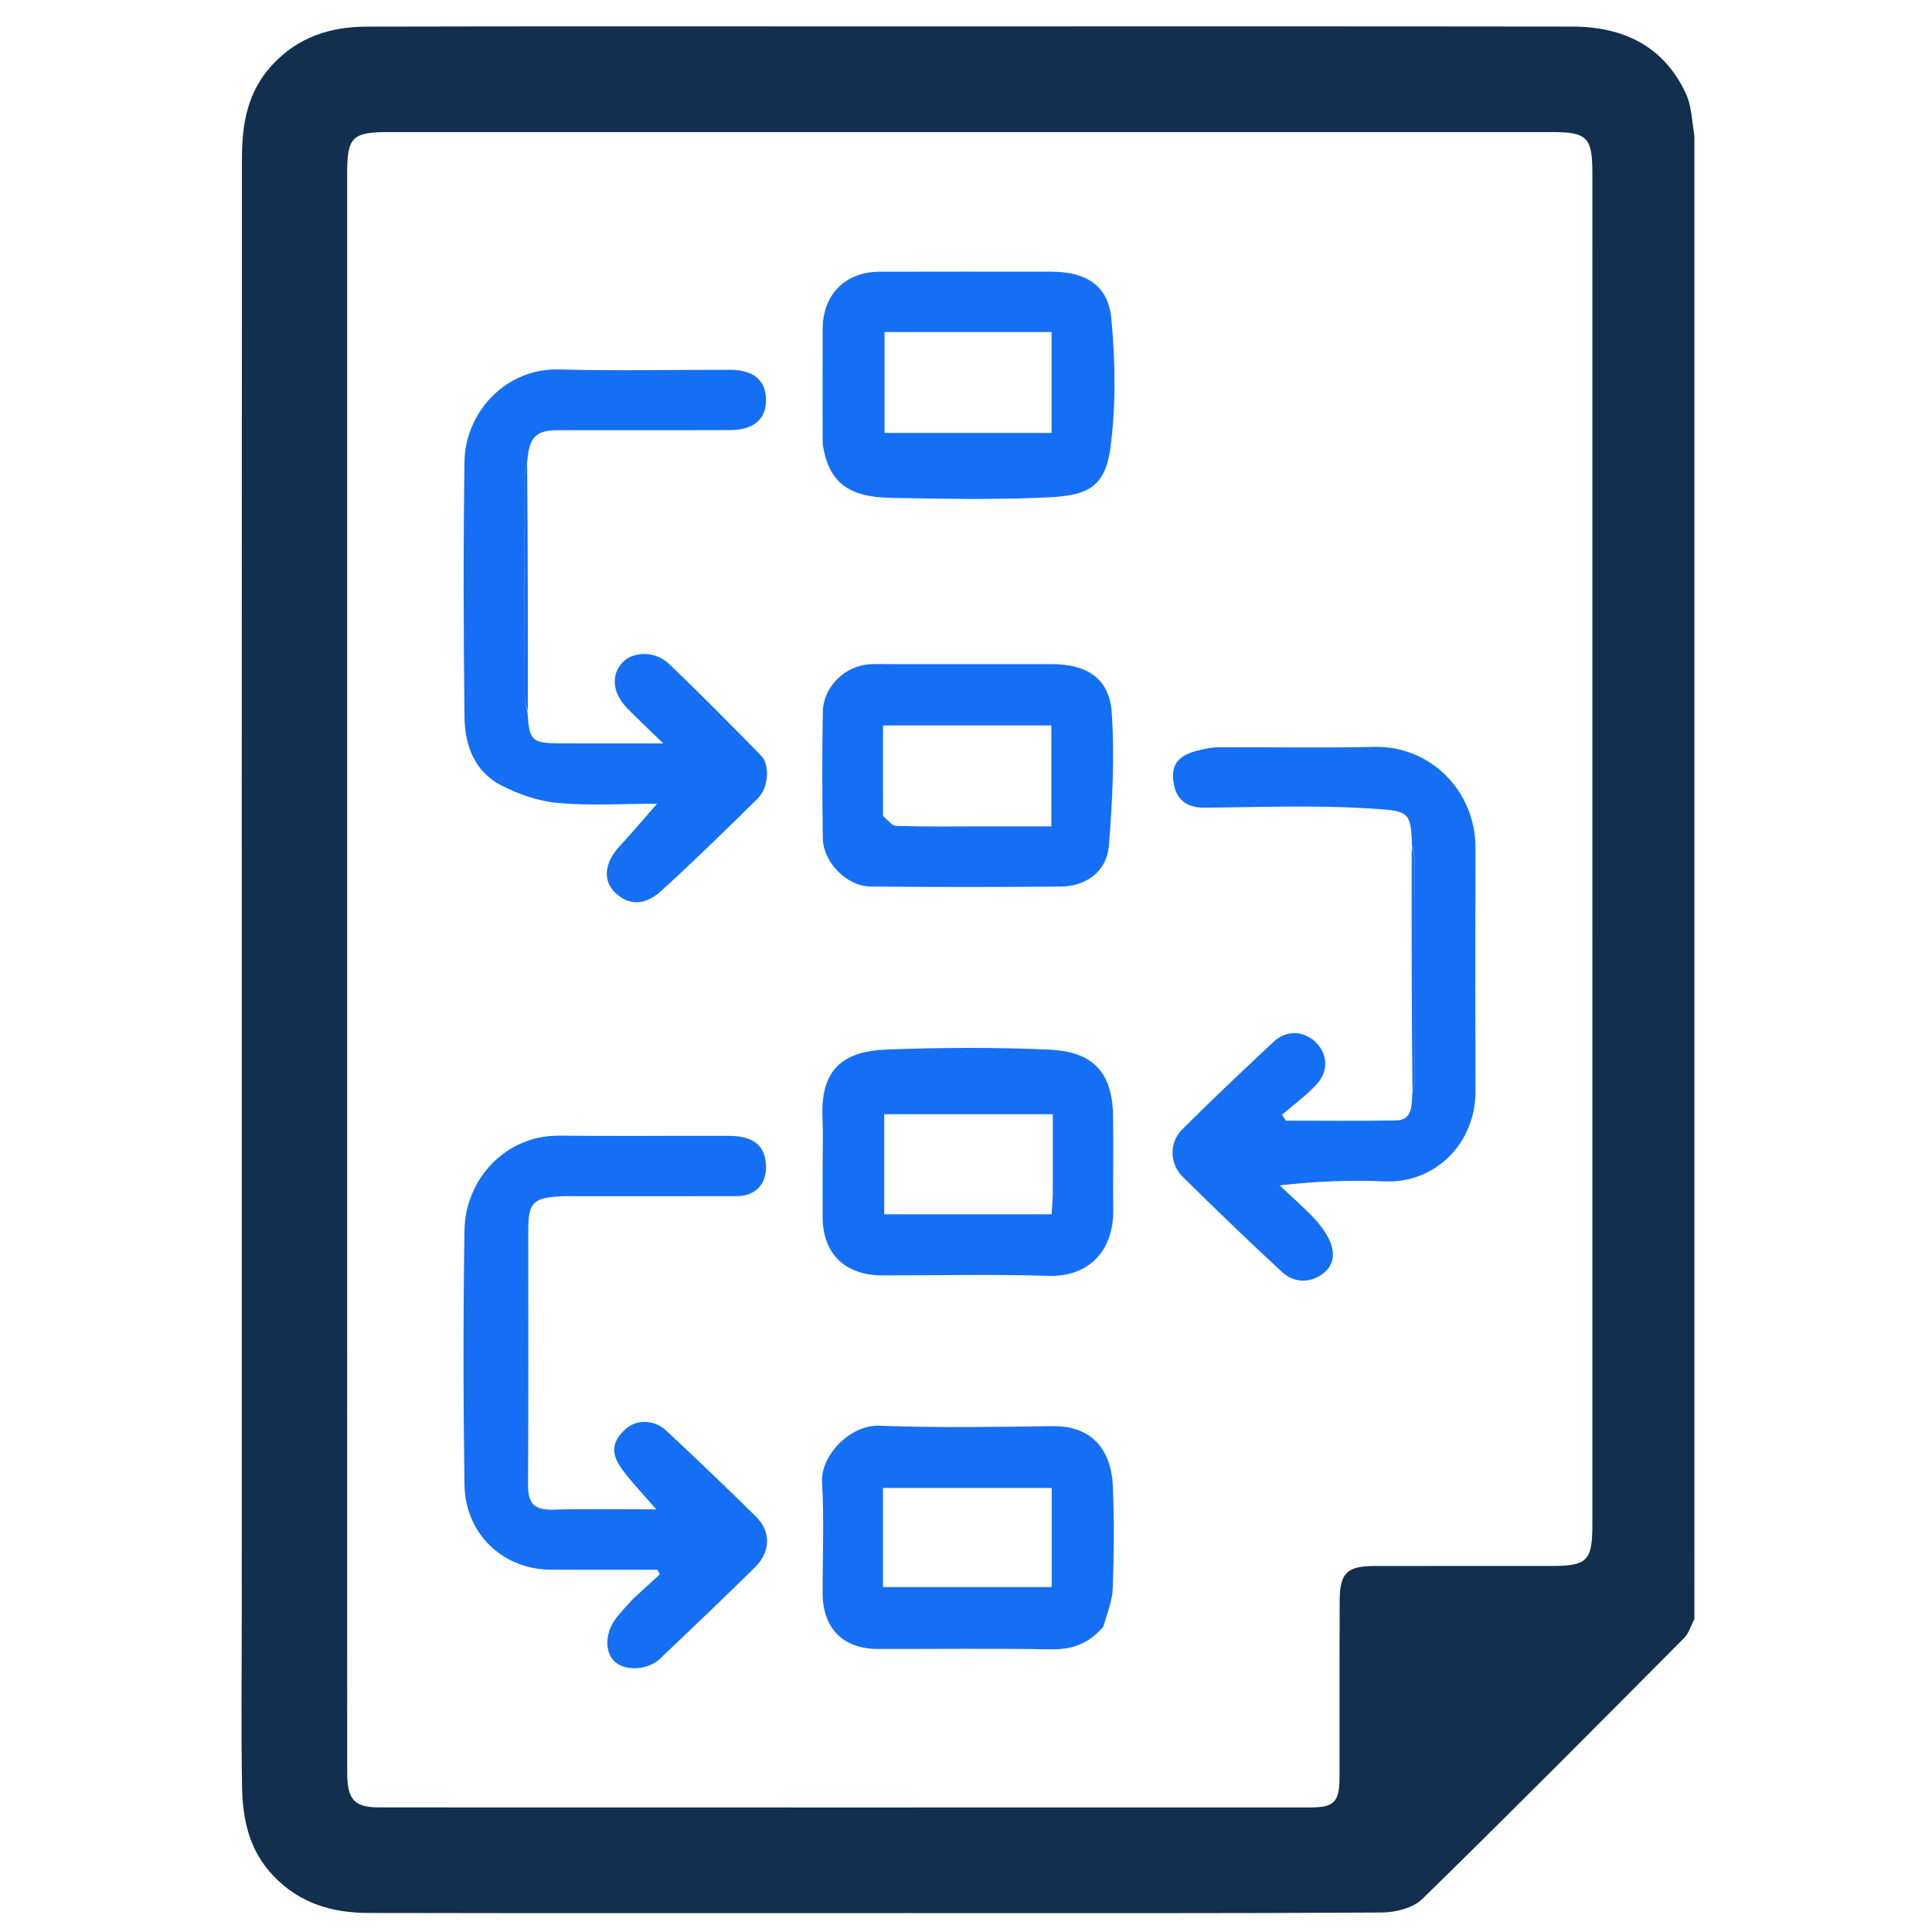
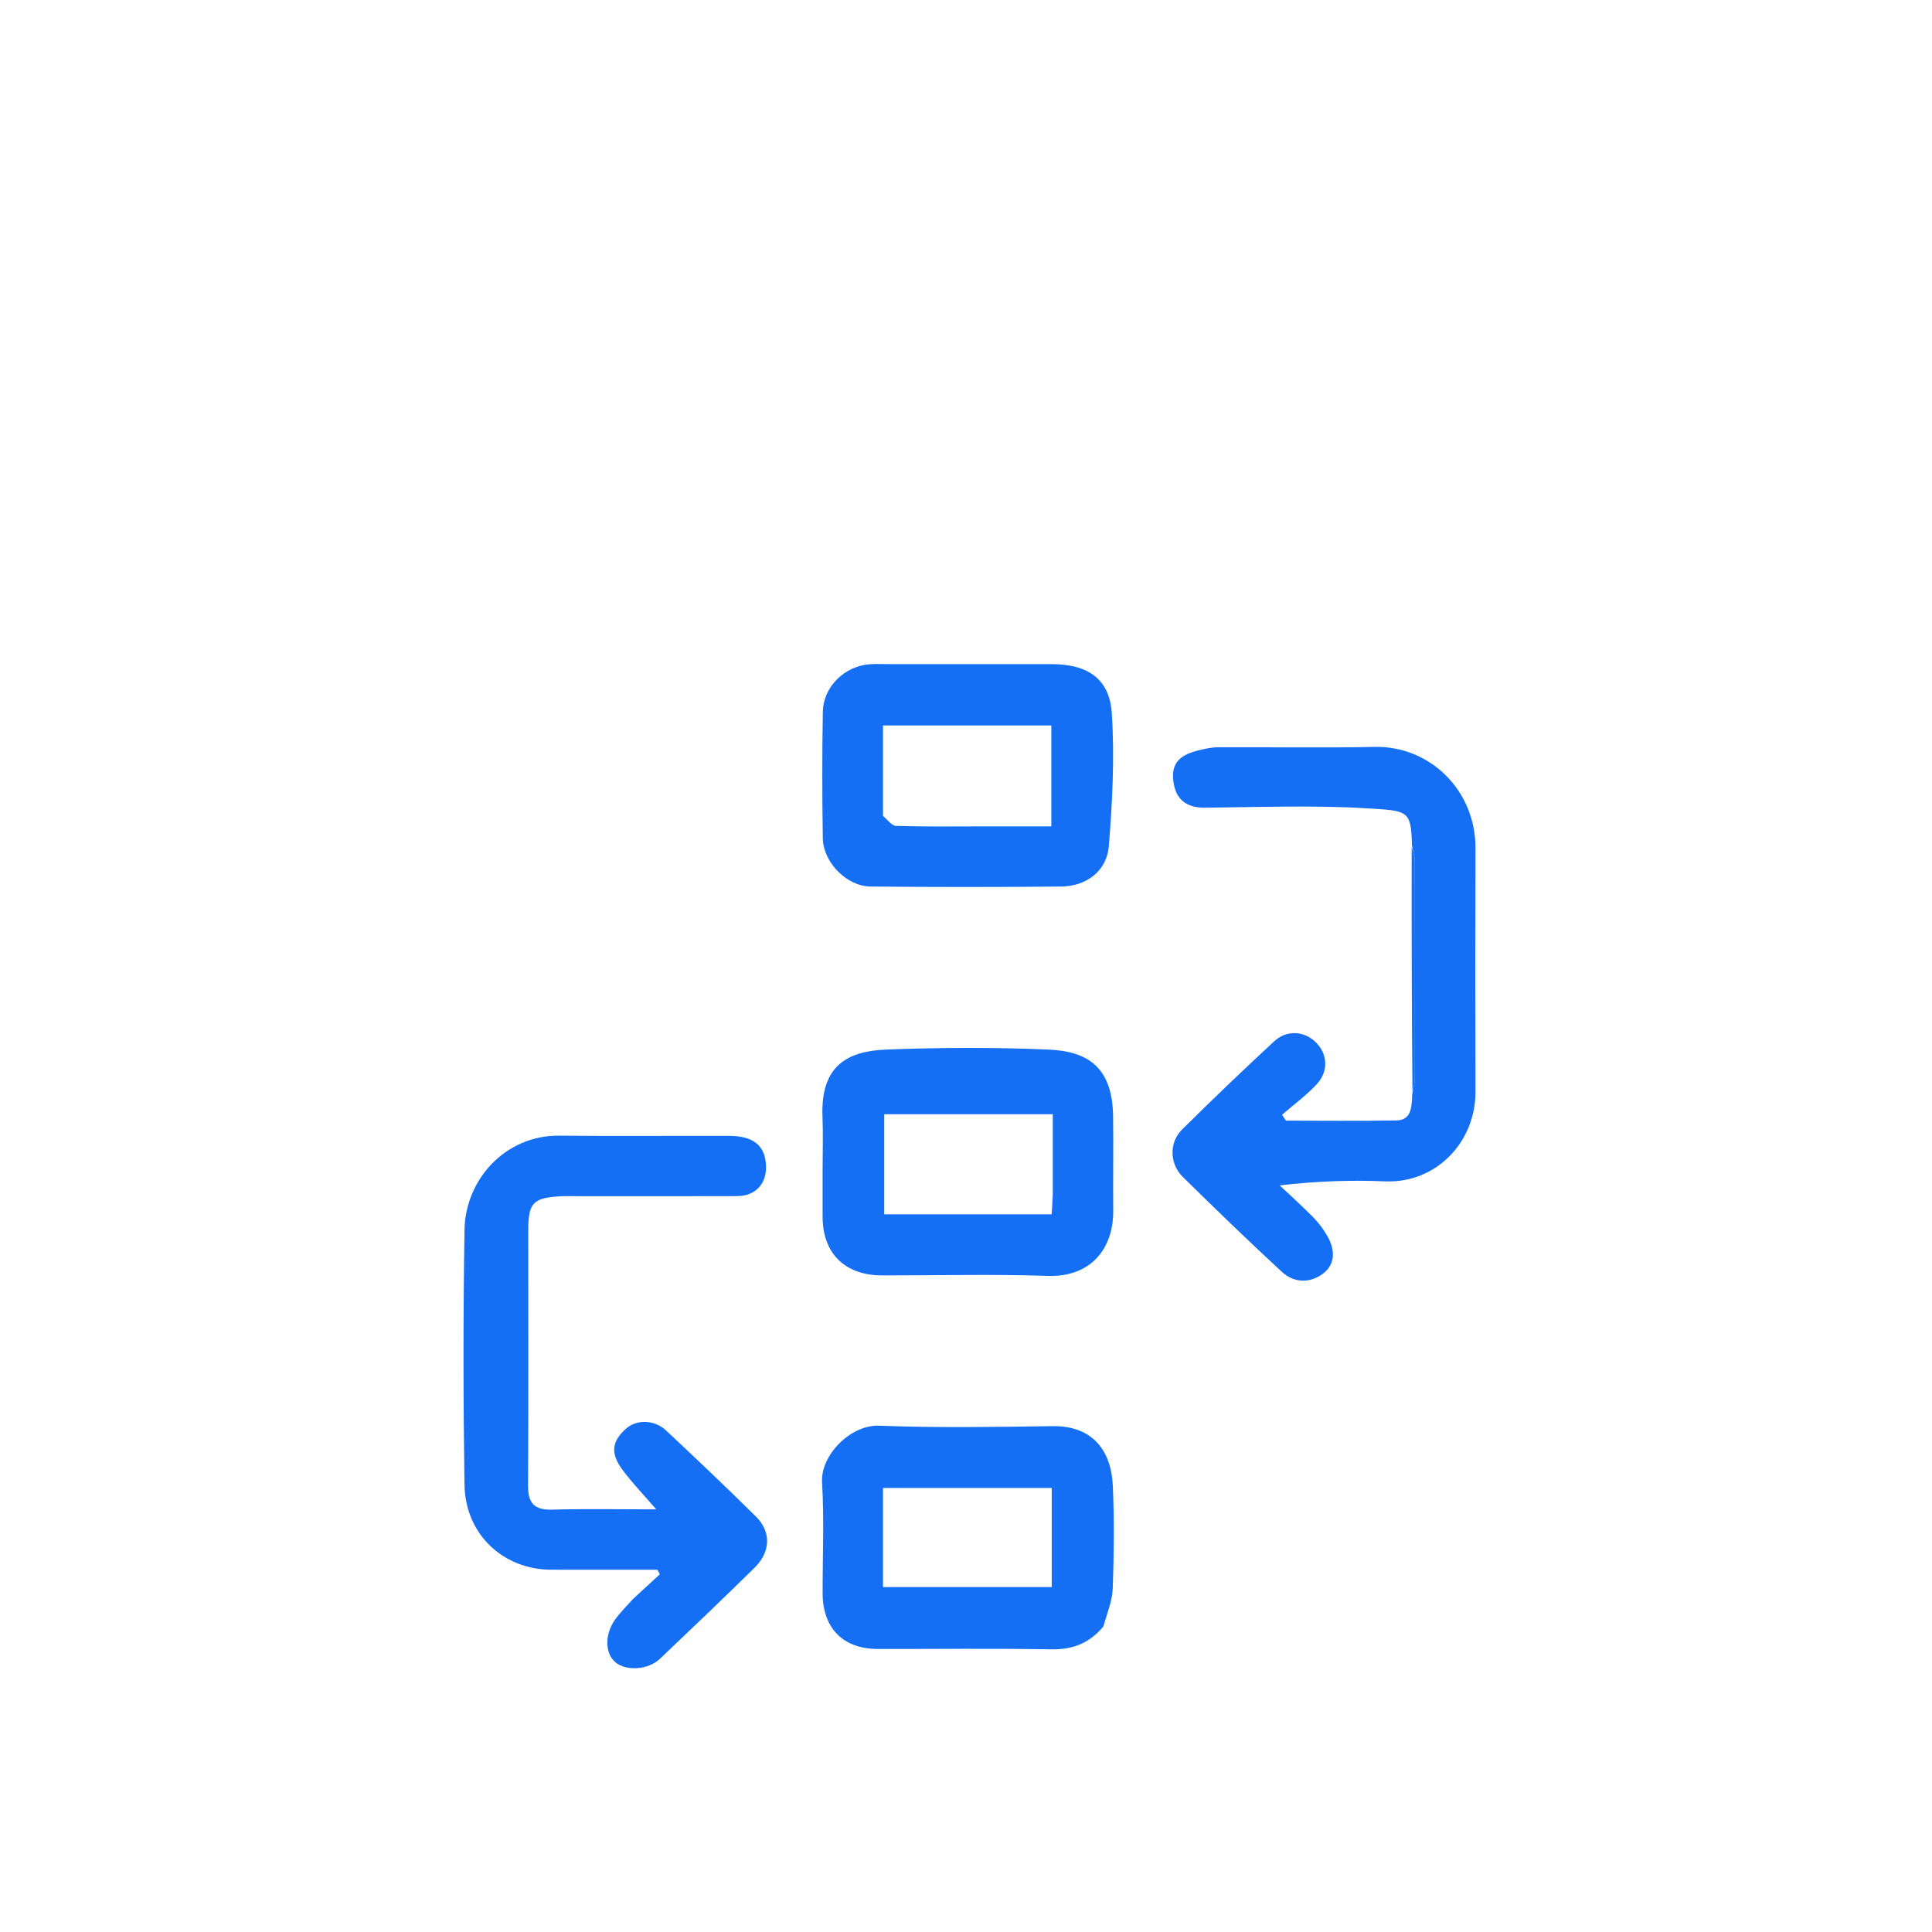
<svg xmlns="http://www.w3.org/2000/svg" version="1.1" id="Layer_1" x="0px" y="0px" width="100%" viewBox="0 0 512 512" enable-background="new 0 0 512 512" xml:space="preserve">
  <path fill="transparent" opacity="1" stroke="none" d=" M1,174   C1,116 1,58.5 1,1   C171.667,1 342.333,1 513,1   C513,171.667 513,342.333 513,513   C342.333,513 171.667,513 1,513   C1,400.167 1,287.333 1,174  M449.576,428.42   C449.717,426.77 449.981,425.119 449.981,423.469   C450,296.003 450.002,168.538 449.96,41.073   C449.959,39.33 449.376,37.586 449.028,34.999   C448.33,31.624 448.234,27.972 446.831,24.92   C440.942,12.108 430.073,7.06 416.61,7.042   C355.63,6.959 294.649,7.005 233.669,7.005   C188.184,7.005 142.699,6.941 97.214,7.058   C87.646,7.083 79.065,9.744 72.165,17.178   C65.489,24.37 64.122,33.017 64.117,42.062   C64.045,170.52 64.067,298.978 64.068,427.436   C64.068,442.764 63.882,458.096 64.143,473.42   C64.292,482.142 65.98,490.366 72.504,497.179   C79.526,504.511 88.152,506.933 97.697,506.952   C145.515,507.046 193.332,506.995 241.15,506.996   C282.803,506.996 324.457,507.084 366.109,506.84   C369.767,506.819 374.443,505.675 376.905,503.27   C400.265,480.454 423.268,457.271 446.289,434.11   C447.583,432.808 448.138,430.77 449.576,428.42  z" />
-   <path fill="#122f4d" opacity="1" stroke="none" d=" M449.036,429.075   C448.138,430.77 447.583,432.808 446.289,434.11   C423.268,457.271 400.265,480.454 376.905,503.27   C374.443,505.675 369.767,506.819 366.109,506.84   C324.457,507.084 282.803,506.996 241.15,506.996   C193.332,506.995 145.515,507.046 97.697,506.952   C88.152,506.933 79.526,504.511 72.504,497.179   C65.98,490.366 64.292,482.142 64.143,473.42   C63.882,458.096 64.068,442.764 64.068,427.436   C64.067,298.978 64.045,170.52 64.117,42.062   C64.122,33.017 65.489,24.37 72.165,17.178   C79.065,9.744 87.646,7.083 97.214,7.058   C142.699,6.941 188.184,7.005 233.669,7.005   C294.649,7.005 355.63,6.959 416.61,7.042   C430.073,7.06 440.942,12.108 446.831,24.92   C448.234,27.972 448.33,31.624 449.032,35.9   C449.037,167.559 449.037,298.317 449.036,429.075  M422,88.5   C422,74.335 422.004,60.169 421.998,46.004   C421.994,36.364 420.661,35.002 411.176,35.002   C308.516,34.999 205.856,34.999 103.196,35.001   C93.285,35.002 92.002,36.277 92.002,46.132   C91.999,128.96 92,211.788 92,294.615   C92,352.945 91.996,411.274 92.009,469.604   C92.01,476.888 93.831,478.975 100.431,478.977   C182.759,479.003 265.086,479.001 347.414,478.981   C353.532,478.979 354.966,477.48 354.982,471.23   C355.022,455.564 354.949,439.898 355.027,424.233   C355.064,416.859 356.958,415.024 364.195,415.01   C379.86,414.98 395.526,415.004 411.192,414.996   C420.66,414.992 421.998,413.63 421.998,403.979   C422.001,299.153 422,194.326 422,88.5  z" />
  <path fill="#146FF4" opacity="1" stroke="none" d=" M167.738,423.761   C170.279,421.409 172.567,419.307 174.855,417.206   C174.649,416.804 174.443,416.402 174.238,416.001   C164.836,416.001 155.434,416.028 146.032,415.994   C133.513,415.949 123.282,406.781 123.088,393.353   C122.764,370.872 122.733,348.379 123.101,325.9   C123.318,312.656 133.856,300.811 148.227,300.964   C163.215,301.124 178.207,300.967 193.197,301.016   C199.675,301.037 202.773,303.603 202.999,308.877   C203.207,313.737 200.209,316.973 195.3,316.986   C180.976,317.025 166.652,317 152.328,317.001   C151.162,317.001 149.993,316.95 148.831,317.012   C141.234,317.423 139.997,318.663 139.991,326.137   C139.974,348.622 140.075,371.108 139.931,393.592   C139.901,398.274 141.485,400.198 146.294,400.068   C155.233,399.828 164.183,399.999 173.918,399.999   C170.546,396.088 167.486,392.946 164.911,389.447   C161.722,385.112 162.16,382.005 165.816,378.68   C168.63,376.12 173.365,376.145 176.558,379.132   C184.565,386.622 192.516,394.176 200.312,401.885   C204.42,405.947 204.246,411.256 199.978,415.452   C191.697,423.593 183.3,431.617 174.876,439.611   C171.728,442.598 165.806,442.909 163.027,440.467   C160.326,438.093 160.208,433.186 162.971,429.249   C164.288,427.372 165.968,425.75 167.738,423.761  z" />
  <path fill="#146FF4" opacity="1" stroke="none" d=" M374.184,224.071   C373.952,214.644 373.159,214.884 362.228,214.215   C347.949,213.341 333.576,213.921 319.245,214.046   C314.736,214.085 311.875,212.103 311.087,207.875   C310.129,202.734 312.128,200.203 317.507,198.875   C319.233,198.448 321.022,198.048 322.785,198.039   C336.617,197.971 350.454,198.234 364.28,197.936   C378.967,197.619 391.073,209.507 391.019,224.77   C390.944,246.269 390.951,267.767 391.018,289.266   C391.061,302.939 380.333,313.615 367.129,313.072   C358.042,312.698 348.928,313 339.125,314.14   C342.091,316.937 345.14,319.652 347.988,322.565   C349.463,324.074 350.778,325.822 351.817,327.659   C353.791,331.152 353.96,334.976 350.64,337.5   C347.215,340.104 342.952,340.066 339.682,337.037   C330.791,328.802 322.06,320.389 313.434,311.876   C309.937,308.425 309.806,302.775 313.231,299.369   C321.23,291.411 329.404,283.625 337.676,275.95   C341.014,272.852 345.686,273.207 348.742,276.254   C351.798,279.301 352.151,283.838 348.976,287.295   C346.22,290.297 342.851,292.736 339.754,295.424   C340.096,295.944 340.439,296.464 340.782,296.985   C350.532,296.985 360.285,297.108 370.032,296.923   C373.901,296.85 374.137,293.766 374.249,289.978   C374.638,288.042 374.956,286.898 374.958,285.753   C374.99,266.651 375,247.549 374.95,228.447   C374.946,226.988 374.451,225.53 374.184,224.071  z" />
-   <path fill="#146FF4" opacity="1" stroke="none" d=" M139.816,188.93   C140.253,196.282 140.938,196.963 148.309,196.992   C156.919,197.025 165.53,197 175.757,197   C171.966,193.318 169.133,190.646 166.39,187.885   C162.334,183.801 161.796,179.019 164.921,175.613   C167.721,172.562 173.599,172.405 177.304,175.944   C185.61,183.877 193.684,192.058 201.718,200.27   C204.119,202.724 203.672,208.785 200.788,211.63   C192.402,219.899 183.964,228.125 175.274,236.071   C170.705,240.25 166.151,239.959 162.597,236.101   C159.678,232.931 160.386,228.369 164.238,224.222   C167.373,220.847 170.337,217.314 174.125,212.999   C164.821,212.999 156.242,213.56 147.783,212.791   C142.631,212.323 137.323,210.464 132.697,208.054   C125.829,204.478 123.198,197.582 123.106,190.289   C122.819,167.643 122.763,144.987 123.094,122.342   C123.282,109.429 133.874,97.532 148.115,97.91   C163.26,98.311 178.423,97.988 193.579,98.005   C199.596,98.012 202.853,100.706 202.997,105.709   C203.148,110.945 199.9,113.941 193.603,113.973   C178.281,114.052 162.959,113.969 147.637,114.017   C142.101,114.035 140.237,115.888 139.752,122.056   C139.365,123.983 139.044,125.127 139.042,126.271   C139.01,145.699 139,165.127 139.05,184.555   C139.054,186.014 139.549,187.471 139.816,188.93  z" />
  <path fill="#146FF4" opacity="1" stroke="none" d=" M217.999,309.999   C218,305.006 218.158,300.507 217.97,296.022   C217.394,282.254 224.723,278.531 234.987,278.14   C249.277,277.595 263.624,277.535 277.908,278.153   C288.866,278.627 294.81,283.353 294.979,295.821   C295.091,304.139 294.939,312.462 295.015,320.781   C295.11,330.978 289.016,338.505 277.663,338.121   C263.036,337.626 248.38,338.015 233.736,337.995   C223.898,337.982 218.009,332.152 218,322.48   C217.997,318.486 218,314.492 217.999,309.999  M279,316.36   C279,309.297 279,302.234 279,295.277   C263.603,295.277 249.038,295.277 234.333,295.277   C234.333,304.25 234.333,312.944 234.333,321.806   C249.229,321.806 263.793,321.806 278.696,321.806   C278.805,320.202 278.902,318.764 279,316.36  z" />
-   <path fill="#146FF4" opacity="1" stroke="none" d=" M218.001,117.599   C218,107.154 217.964,97.166 218.01,87.178   C218.053,78.018 223.99,72.042 233.126,72.013   C248.274,71.965 263.422,71.995 278.571,72.001   C287.826,72.005 293.698,75.611 294.535,84.596   C295.591,95.943 295.769,107.63 294.24,118.887   C292.707,130.175 286.821,131.382 277.047,131.837   C263.427,132.472 249.751,132.184 236.105,131.941   C224.563,131.735 219.552,127.652 218.001,117.599  M264.494,88.001   C254.429,88.001 244.365,88.001 234.41,88.001   C234.41,97.415 234.41,106.111 234.41,114.732   C249.385,114.732 263.948,114.732 278.677,114.732   C278.677,105.768 278.677,97.075 278.677,88.001   C274.071,88.001 269.78,88.001 264.494,88.001  z" />
  <path fill="#146FF4" opacity="1" stroke="none" d=" M236.103,176   C250.585,176 264.582,175.999 278.579,176   C288.167,176.001 294.029,179.796 294.635,189.003   C295.404,200.687 294.792,212.53 293.854,224.231   C293.325,230.831 287.88,234.885 281.191,234.946   C264.362,235.099 247.53,235.1 230.702,234.942   C224.384,234.882 218.148,228.516 218.051,222.15   C217.881,210.989 217.858,199.82 218.059,188.659   C218.18,181.945 223.905,176.429 230.62,176.02   C232.28,175.919 233.951,176.002 236.103,176  M234.007,216.246   C235.159,217.163 236.288,218.837 237.468,218.874   C245.106,219.115 252.754,218.999 260.4,219   C266.485,219 272.57,219 278.61,219   C278.61,209.631 278.61,200.935 278.61,192.251   C263.655,192.251 249.09,192.251 234.001,192.251   C234.001,200.089 234.001,207.687 234.007,216.246  z" />
  <path fill="#146FF4" opacity="1" stroke="none" d=" M292.37,431.089   C288.563,435.592 284.134,437.185 278.556,437.09   C263.242,436.829 247.921,437.016 232.602,436.994   C223.439,436.98 218.022,431.496 218.004,422.248   C217.985,412.424 218.429,402.575 217.856,392.785   C217.443,385.737 225.31,377.526 233.013,377.825   C248.308,378.417 263.645,378.154 278.961,377.947   C289.442,377.805 294.525,384.305 294.921,393.911   C295.29,402.887 295.208,411.898 294.892,420.878   C294.774,424.213 293.428,427.505 292.37,431.089  M234.001,409.481   C234.001,413.229 234.001,416.976 234.001,420.597   C249.422,420.597 264.104,420.597 278.718,420.597   C278.718,411.614 278.718,403.038 278.718,394.316   C263.755,394.316 249.076,394.316 234.001,394.316   C234.001,399.247 234.001,403.869 234.001,409.481  z" />
-   <path fill="#146FF4" opacity="1" stroke="none" d=" M139.89,188.472   C139.549,187.471 139.054,186.014 139.05,184.555   C139,165.127 139.01,145.699 139.042,126.271   C139.044,125.127 139.365,123.983 139.686,122.466   C139.879,144.067 139.922,166.041 139.89,188.472  z" />
  <path fill="#146FF4" opacity="1" stroke="none" d=" M374.11,224.528   C374.451,225.53 374.946,226.988 374.95,228.447   C375,247.549 374.99,266.651 374.958,285.753   C374.956,286.898 374.638,288.042 374.316,289.563   C374.121,268.288 374.078,246.637 374.11,224.528  z" />
</svg>